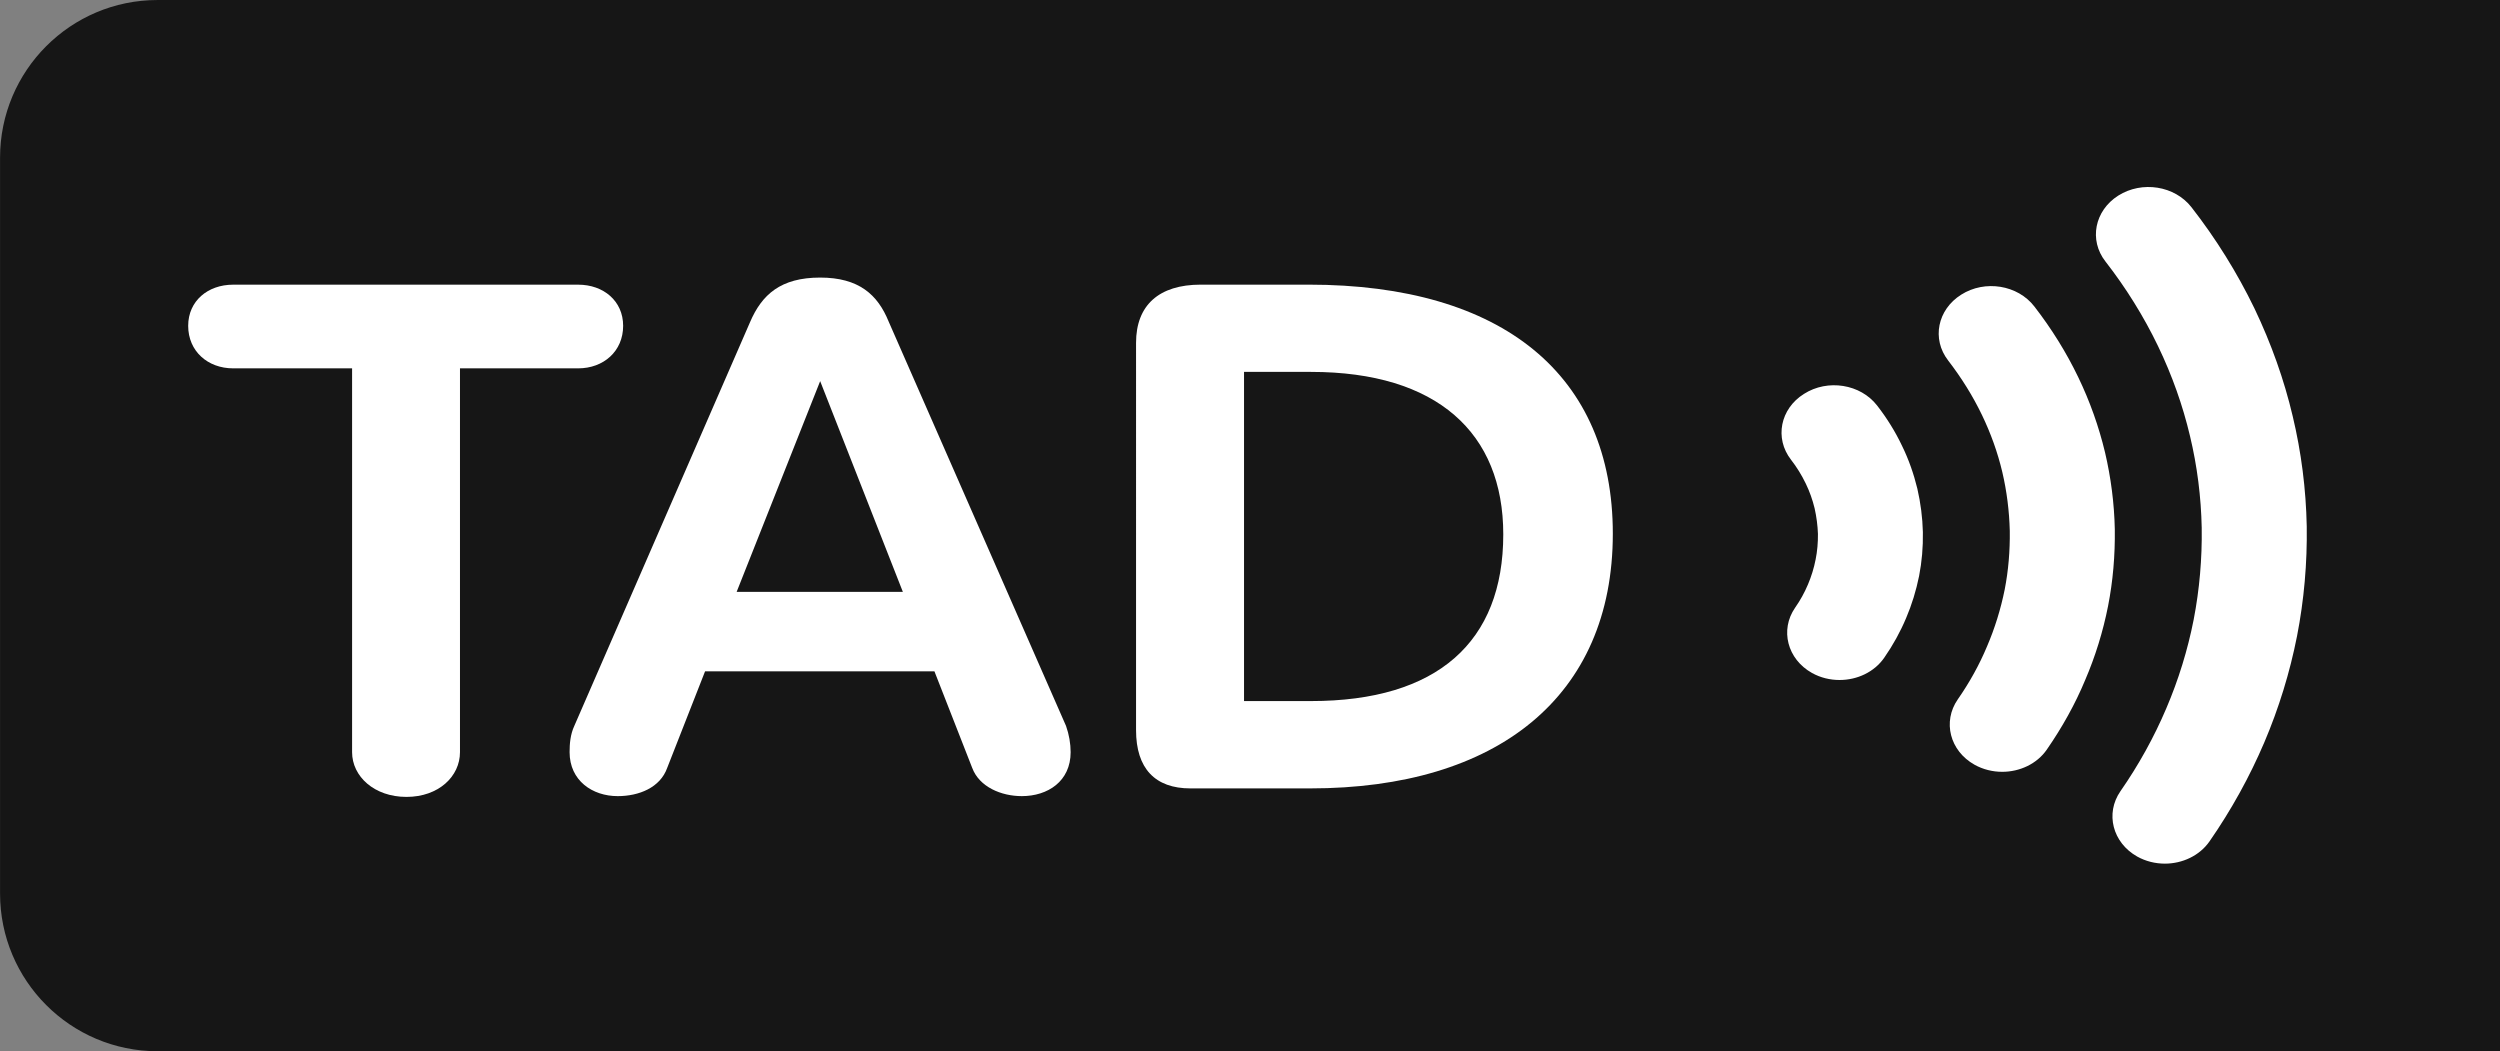
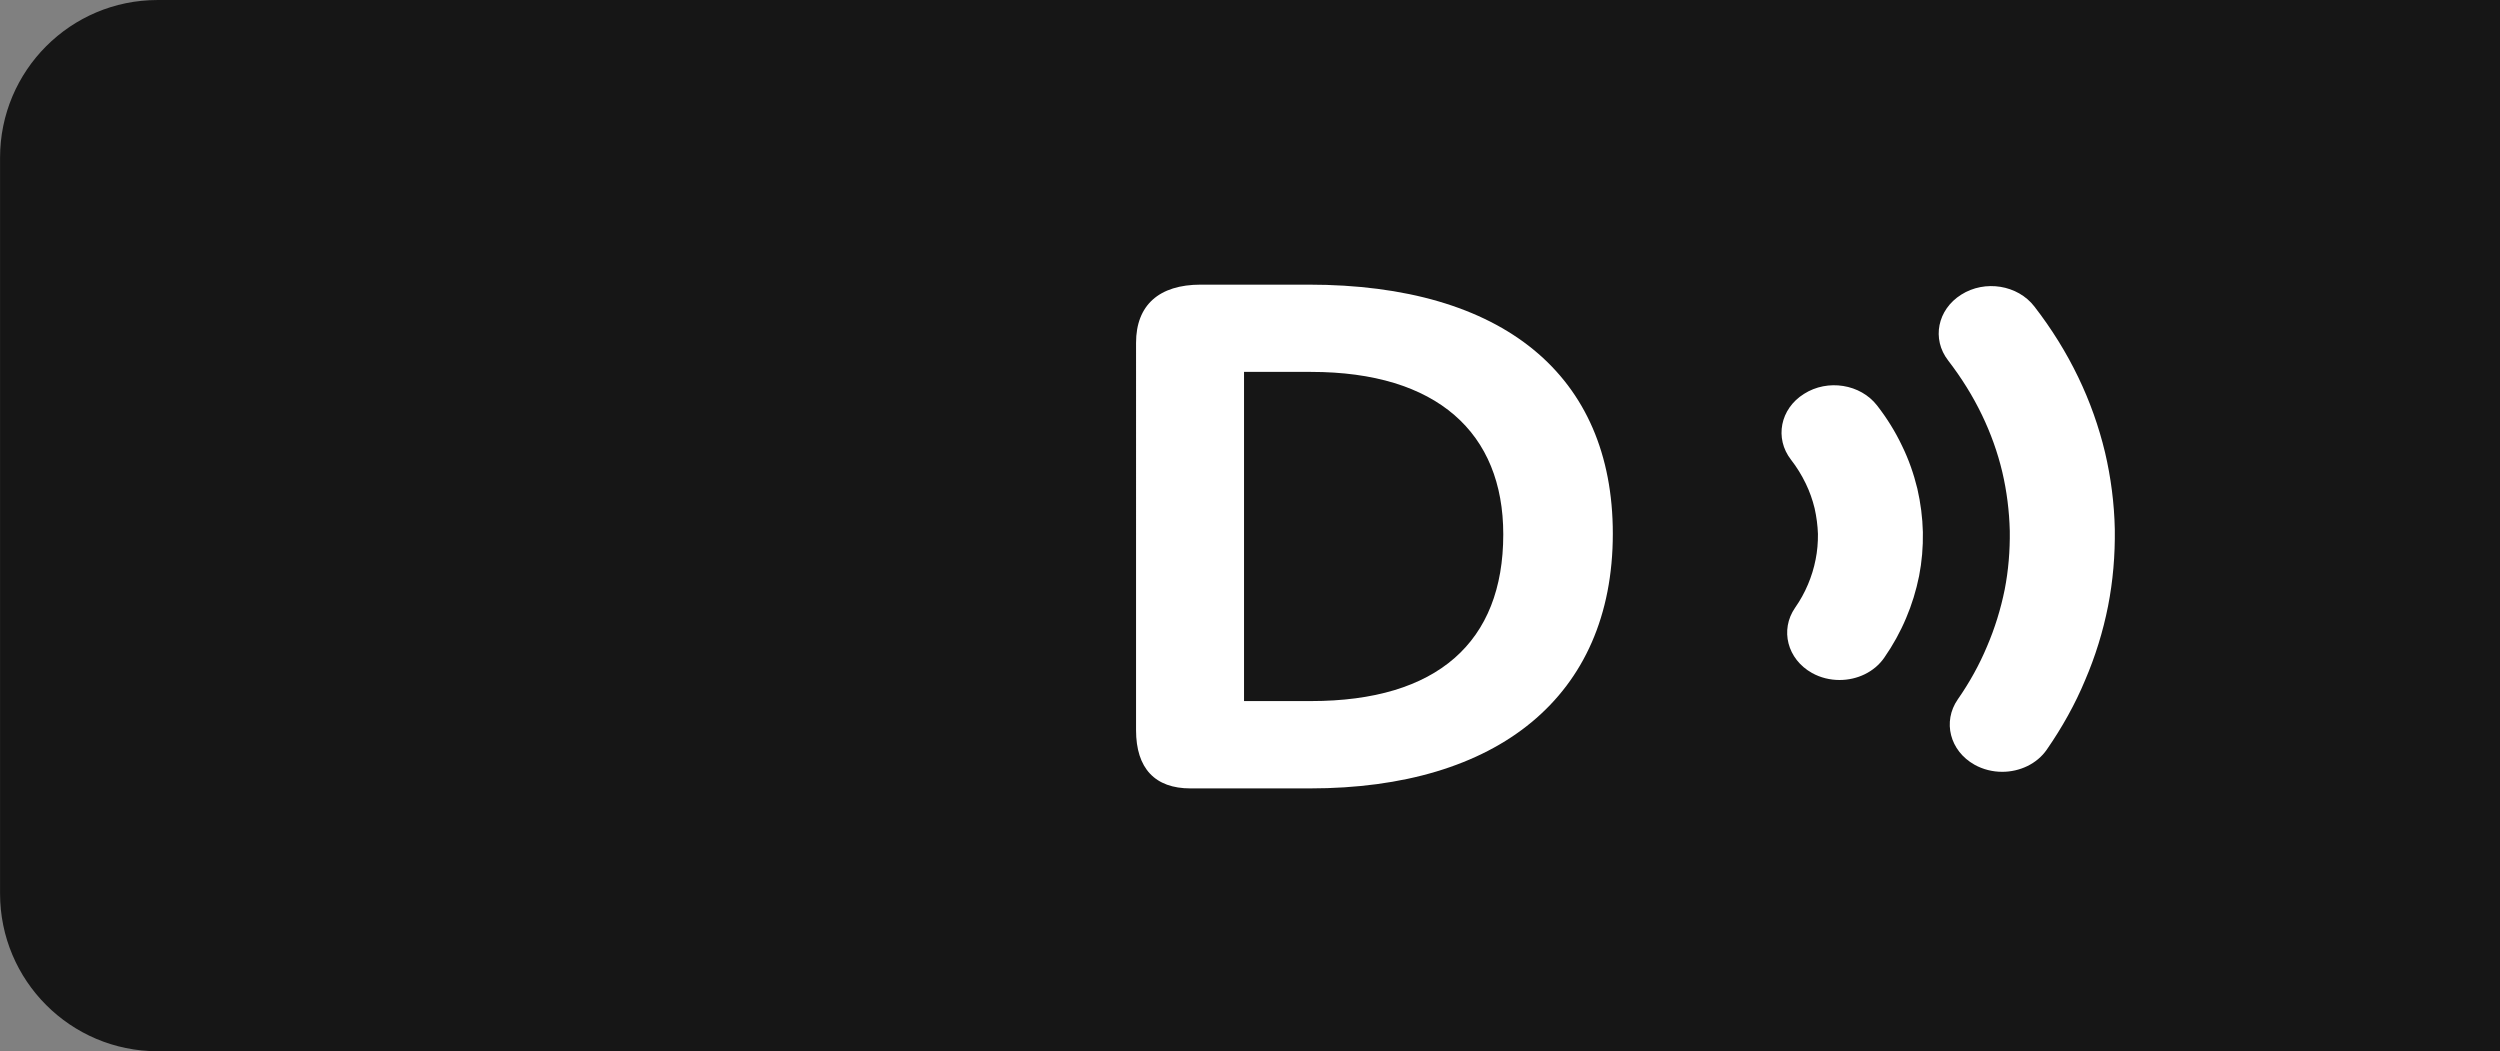
<svg xmlns="http://www.w3.org/2000/svg" xmlns:ns1="http://sodipodi.sourceforge.net/DTD/sodipodi-0.dtd" xmlns:ns2="http://www.inkscape.org/namespaces/inkscape" version="1.0" width="708.661" height="298.02" id="svg3693" ns1:docname="TAD.svg" ns2:version="1.1.1 (3bf5ae0d25, 2021-09-20)">
  <rect width="100%" height="100%" fill="#808080" stroke="none" />
  <ns1:namedview id="namedview55" pagecolor="#ffffff" bordercolor="#666666" borderopacity="1.0" ns2:pageshadow="2" ns2:pageopacity="0.0" ns2:pagecheckerboard="0" showgrid="false" ns2:zoom="1.5084777" ns2:cx="384.82504" ns2:cy="131.58961" ns2:window-width="1920" ns2:window-height="1017" ns2:window-x="-8" ns2:window-y="-8" ns2:window-maximized="1" ns2:current-layer="svg3693" />
  <defs id="defs3695">
    <clipPath id="clp7">
-       <path d="M 128.5,349.71 L 465.51,349.71 L 465.51,491.44 L 128.5,491.44 L 128.5,349.71 z " id="path3153" />
-     </clipPath>
+       </clipPath>
    <clipPath id="clp6">
-       <path d="M 128.5,349.71 L 465.51,349.71 L 465.51,491.44 L 128.5,491.44 L 128.5,349.71 z " id="path3147" />
+       <path d="M 128.5,349.71 L 465.51,349.71 L 465.51,491.44 L 128.5,349.71 z " id="path3147" />
    </clipPath>
    <clipPath id="clp5">
      <path d="M 373.66,268 L 373.66,358.58 L 538.58,358.58 L 538.58,268 L 373.66,268 z " id="path3140" />
    </clipPath>
  </defs>
  <path d="M 708.783,297.99 H 44.669 c -24.669,0 -44.656,-20.025 -44.656,-44.708 V 44.712 C 0.013,20.028 20,0.003 44.669,0.003 H 708.783 Z" style="fill:#161616;fill-opacity:1;fill-rule:nonzero;stroke:none;stroke-width:26.168" id="path4180" />
-   <path d="m 176.639,92.354 c 0,7.232 -5.572,12.061 -12.74,12.061 H 130.387 v 108.807 c 0,6.831 -6.017,12.673 -15.173,12.673 -9.156,0 -15.409,-5.842 -15.409,-12.673 V 104.415 H 66.084 c -7.168,0 -12.74,-4.829 -12.74,-12.061 0,-7.043 5.572,-11.66 12.74,-11.66 h 97.815 c 7.168,0 12.74,4.617 12.74,11.66" style="fill:#ffffff;fill-opacity:1;fill-rule:nonzero;stroke:none;stroke-width:24.824" id="path4184" />
-   <path d="m 255.927,167.772 -23.44,-59.739 -23.675,59.739 z m 47.56,45.44 c 0,8.245 -6.462,12.461 -13.839,12.461 -5.808,0 -12.06,-2.591 -14.075,-8.033 L 264.874,190.292 H 199.865 l -10.726,27.349 c -1.988,5.63 -8.031,8.033 -14.048,8.033 -7.168,0 -13.63,-4.405 -13.63,-12.461 0,-2.403 0.21,-5.018 1.334,-7.444 L 212.605,91.332 c 3.349,-7.844 8.711,-12.65 19.882,-12.65 10.935,0 16.298,4.805 19.411,12.461 L 302.179,205.768 c 0.863,2.426 1.309,5.041 1.309,7.444" style="fill:#ffffff;fill-opacity:1;fill-rule:nonzero;stroke:none;stroke-width:24.824" id="path4188" />
  <path d="m 426.125,151.473 c 0,-28.762 -18.757,-46.053 -54.493,-46.053 h -18.993 v 93.307 h 18.993 c 35.735,0 54.493,-16.678 54.493,-47.254 m 31.053,-0.189 c 0,46.241 -32.832,72.2 -85.781,72.2 h -33.957 c -10.02,0 -15.409,-5.654 -15.409,-16.513 V 97.175 c 0,-10.648 6.488,-16.49 18.338,-16.49 h 30.582 c 55.173,0 86.226,25.747 86.226,70.598" style="fill:#ffffff;fill-opacity:1;fill-rule:nonzero;stroke:none;stroke-width:24.824" id="path4192" />
  <path d="m 521.468,192.756 c -2.694,0 -5.415,-0.636 -7.848,-2.002 -6.985,-3.91 -9.104,-12.202 -4.787,-18.468 1.466,-2.096 2.694,-4.311 3.663,-6.619 0.967,-2.285 1.701,-4.664 2.171,-7.091 0.471,-2.308 0.681,-4.782 0.653,-7.232 -0.079,-2.332 -0.392,-4.806 -0.942,-7.255 -0.602,-2.45 -1.413,-4.758 -2.511,-7.02 -1.152,-2.379 -2.538,-4.641 -4.186,-6.761 -4.709,-6.078 -3.061,-14.44 3.689,-18.657 6.723,-4.287 16.01,-2.78 20.719,3.298 2.825,3.628 5.206,7.491 7.09,11.472 1.858,3.793 3.296,7.891 4.316,12.084 0.942,4.099 1.466,8.198 1.57,12.32 0.079,4.287 -0.288,8.433 -1.073,12.461 -0.838,4.122 -2.041,8.08 -3.689,11.943 -1.648,3.91 -3.715,7.656 -6.174,11.189 -2.825,4.099 -7.691,6.337 -12.662,6.337" style="fill:#ffffff;fill-opacity:1;fill-rule:nonzero;stroke:none;stroke-width:24.824" id="path4204" />
  <path d="m 567.555,218.783 c -2.694,0 -5.441,-0.659 -7.874,-2.026 -6.985,-3.934 -9.078,-12.202 -4.735,-18.492 3.349,-4.806 6.148,-9.87 8.293,-15.006 2.224,-5.182 3.898,-10.6 5.023,-16.16 1.046,-5.347 1.517,-10.977 1.438,-16.607 -0.137,-5.583 -0.838,-11.213 -2.119,-16.678 -1.309,-5.536 -3.27,-11.001 -5.781,-16.207 -2.564,-5.324 -5.782,-10.506 -9.575,-15.429 -4.709,-6.078 -3.035,-14.416 3.715,-18.657 6.723,-4.264 16.01,-2.756 20.719,3.345 4.944,6.384 9.13,13.144 12.453,20.07 3.296,6.831 5.834,13.992 7.586,21.295 1.674,7.138 2.616,14.463 2.773,21.79 0.098,7.397 -0.524,14.699 -1.909,21.766 -1.438,7.279 -3.636,14.346 -6.514,21.036 -2.799,6.737 -6.488,13.356 -10.857,19.669 -2.825,4.075 -7.691,6.29 -12.636,6.29" style="fill:#ffffff;fill-opacity:1;fill-rule:nonzero;stroke:none;stroke-width:24.824" id="path4208" />
-   <path d="m 613.668,244.813 c -2.694,0 -5.441,-0.659 -7.874,-2.026 -6.959,-3.934 -9.078,-12.202 -4.735,-18.492 5.18,-7.444 9.549,-15.359 13.002,-23.486 3.453,-8.08 6.069,-16.537 7.77,-25.182 1.648,-8.527 2.407,-17.29 2.276,-26.03 -0.177,-8.739 -1.281,-17.502 -3.322,-26.006 -2.041,-8.645 -5.075,-17.196 -9.052,-25.465 -4.055,-8.433 -9.104,-16.537 -14.912,-24.004 -4.735,-6.054 -3.087,-14.416 3.636,-18.68 6.749,-4.264 16.01,-2.78 20.745,3.298 6.959,8.928 12.976,18.609 17.868,28.715 4.735,9.917 8.398,20.188 10.831,30.529 2.433,10.176 3.767,20.683 3.976,31.189 0.157,10.435 -0.759,20.894 -2.747,31.118 -2.041,10.341 -5.154,20.447 -9.261,30.105 -4.133,9.705 -9.365,19.198 -15.566,28.126 -2.825,4.052 -7.691,6.29 -12.636,6.29" style="fill:#ffffff;fill-opacity:1;fill-rule:nonzero;stroke:none;stroke-width:24.824" id="path4212" />
</svg>